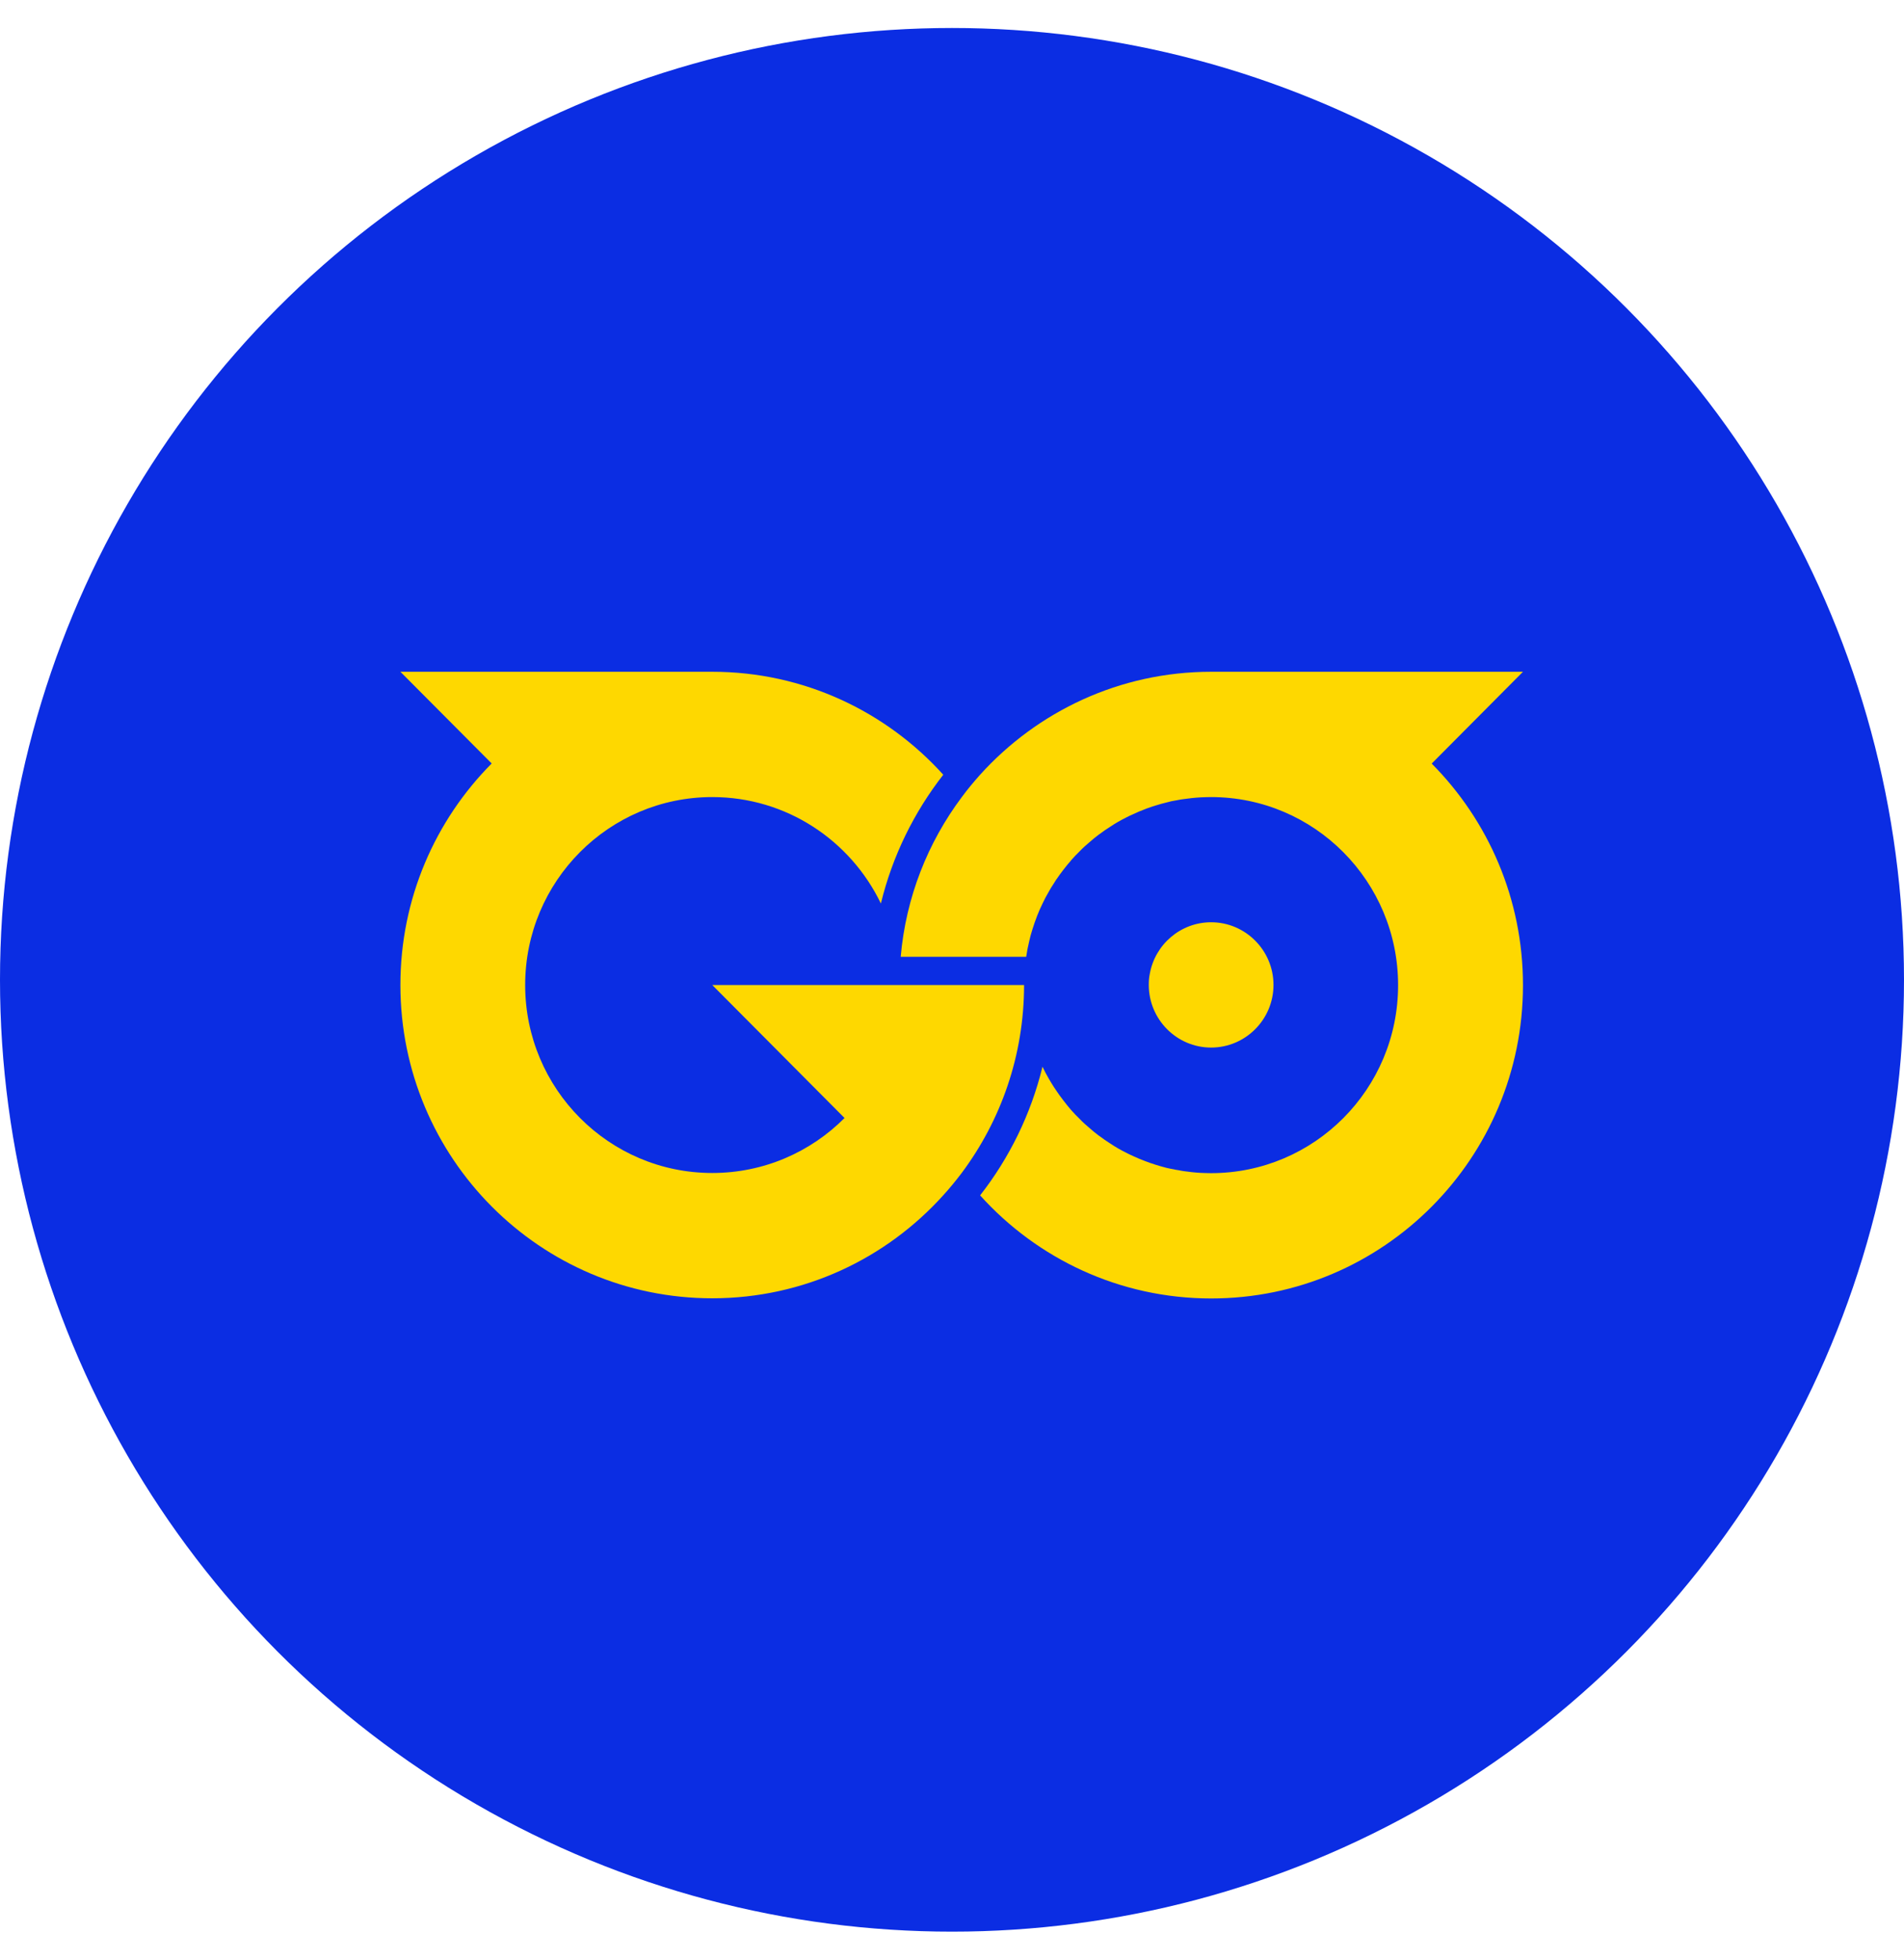
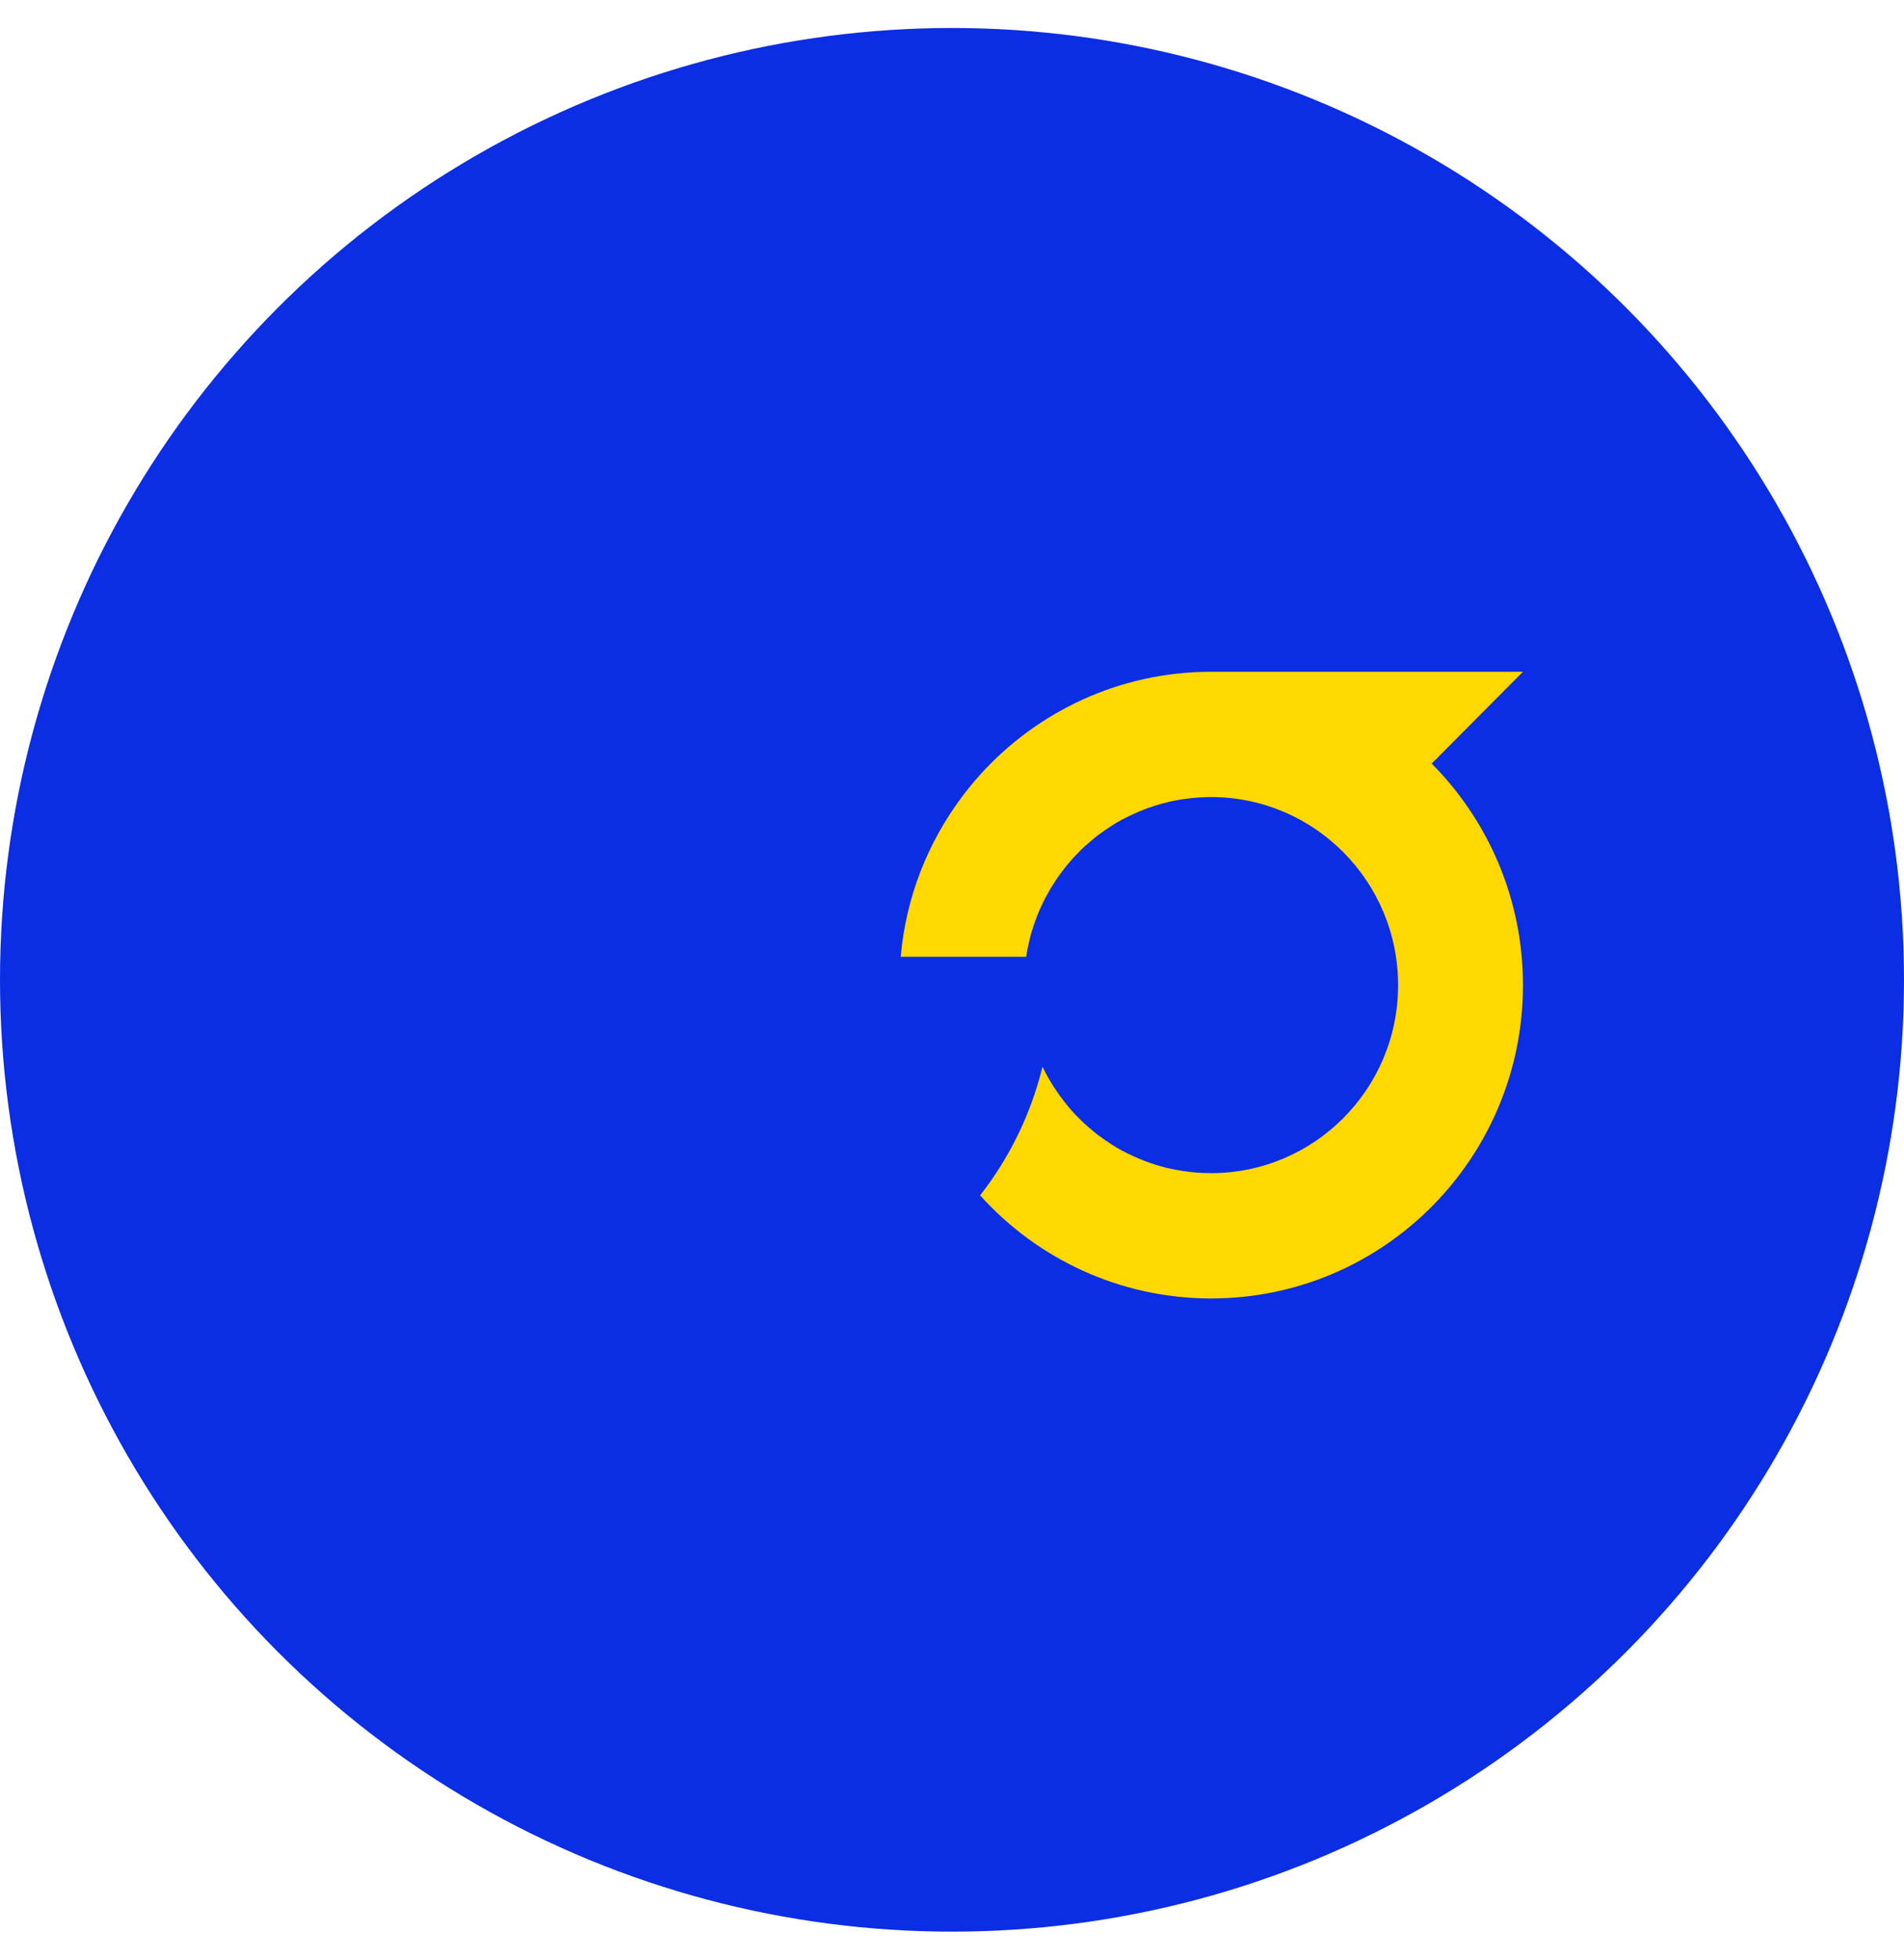
<svg xmlns="http://www.w3.org/2000/svg" width="34" height="35" viewBox="0 0 34 35" fill="none">
  <circle cx="17" cy="17.5" r="17" fill="#0B2DE3" />
-   <path d="M12.719 17.593L15.081 19.968C14.477 20.575 13.641 20.95 12.719 20.95C10.874 20.95 9.378 19.447 9.378 17.593C9.378 15.74 10.874 14.236 12.719 14.236C14.046 14.236 15.19 15.014 15.73 16.137C15.937 15.286 16.322 14.507 16.844 13.837C15.826 12.709 14.354 11.998 12.719 11.998H7.15L8.78 13.636C7.773 14.65 7.15 16.048 7.15 17.593C7.15 20.682 9.642 23.188 12.719 23.188C14.354 23.188 15.826 22.478 16.844 21.348C16.96 21.221 17.069 21.087 17.173 20.95C17.871 20.015 18.287 18.853 18.287 17.593H12.719Z" fill="#FED800" />
-   <path d="M21.627 18.71C22.241 18.71 22.741 18.208 22.741 17.591C22.741 16.975 22.241 16.472 21.627 16.472C21.081 16.472 20.625 16.87 20.532 17.393C20.518 17.457 20.514 17.522 20.514 17.591C20.514 18.208 21.014 18.71 21.627 18.71Z" fill="#FED800" />
  <path d="M27.196 11.998H21.723C21.692 11.998 21.659 11.998 21.628 11.998C19.992 11.998 18.52 12.709 17.5 13.839C17.387 13.966 17.275 14.1 17.173 14.239C16.569 15.047 16.177 16.023 16.084 17.089H18.325C18.338 16.995 18.356 16.903 18.378 16.814C18.393 16.742 18.413 16.671 18.436 16.599C18.46 16.521 18.487 16.445 18.516 16.369C18.518 16.365 18.518 16.363 18.52 16.358C18.549 16.285 18.58 16.211 18.616 16.139C18.649 16.068 18.685 15.999 18.725 15.932C18.754 15.88 18.782 15.831 18.816 15.782C18.829 15.76 18.843 15.737 18.858 15.715C18.863 15.708 18.867 15.699 18.874 15.693C18.905 15.646 18.94 15.599 18.976 15.552C18.98 15.545 18.987 15.539 18.991 15.532C19.034 15.476 19.078 15.422 19.125 15.369V15.367C19.176 15.309 19.229 15.253 19.285 15.199C19.338 15.143 19.396 15.092 19.454 15.043C19.509 14.994 19.567 14.947 19.627 14.902C19.627 14.902 19.632 14.9 19.634 14.898C19.696 14.851 19.761 14.806 19.825 14.766C19.918 14.703 20.016 14.648 20.116 14.598C20.154 14.578 20.192 14.56 20.232 14.543C20.303 14.509 20.376 14.478 20.45 14.451C20.467 14.444 20.487 14.435 20.51 14.429C20.55 14.415 20.592 14.399 20.632 14.388C20.67 14.377 20.705 14.366 20.743 14.355C20.801 14.339 20.859 14.324 20.919 14.31C20.952 14.303 20.985 14.297 21.019 14.292C21.059 14.283 21.099 14.277 21.139 14.272C21.185 14.265 21.234 14.259 21.283 14.254C21.334 14.248 21.388 14.245 21.441 14.241C21.503 14.239 21.563 14.236 21.625 14.236C23.47 14.236 24.966 15.74 24.966 17.596C24.966 19.452 23.47 20.953 21.625 20.953C21.563 20.953 21.503 20.95 21.441 20.948C21.388 20.944 21.334 20.942 21.283 20.935C21.234 20.93 21.185 20.924 21.139 20.917C21.11 20.912 21.079 20.908 21.05 20.901C21.016 20.897 20.983 20.89 20.952 20.883C20.91 20.877 20.867 20.866 20.825 20.857C20.696 20.823 20.57 20.785 20.45 20.738C20.376 20.711 20.303 20.68 20.232 20.647C20.192 20.629 20.154 20.611 20.116 20.591C20.016 20.542 19.918 20.486 19.825 20.423C19.761 20.383 19.696 20.338 19.634 20.291C19.634 20.289 19.629 20.287 19.627 20.287C19.567 20.242 19.509 20.195 19.454 20.146C19.396 20.097 19.338 20.046 19.285 19.99C19.229 19.936 19.176 19.881 19.125 19.823C19.078 19.769 19.034 19.713 18.991 19.657C18.985 19.651 18.98 19.644 18.976 19.637C18.94 19.59 18.905 19.543 18.874 19.496L18.82 19.416C18.787 19.365 18.756 19.313 18.725 19.26C18.685 19.19 18.649 19.123 18.616 19.052C18.409 19.901 18.024 20.682 17.502 21.35C18.52 22.48 19.992 23.191 21.628 23.191C24.704 23.191 27.196 20.685 27.196 17.596C27.196 16.05 26.573 14.652 25.566 13.638L27.196 11.998Z" fill="#FED800" />
</svg>